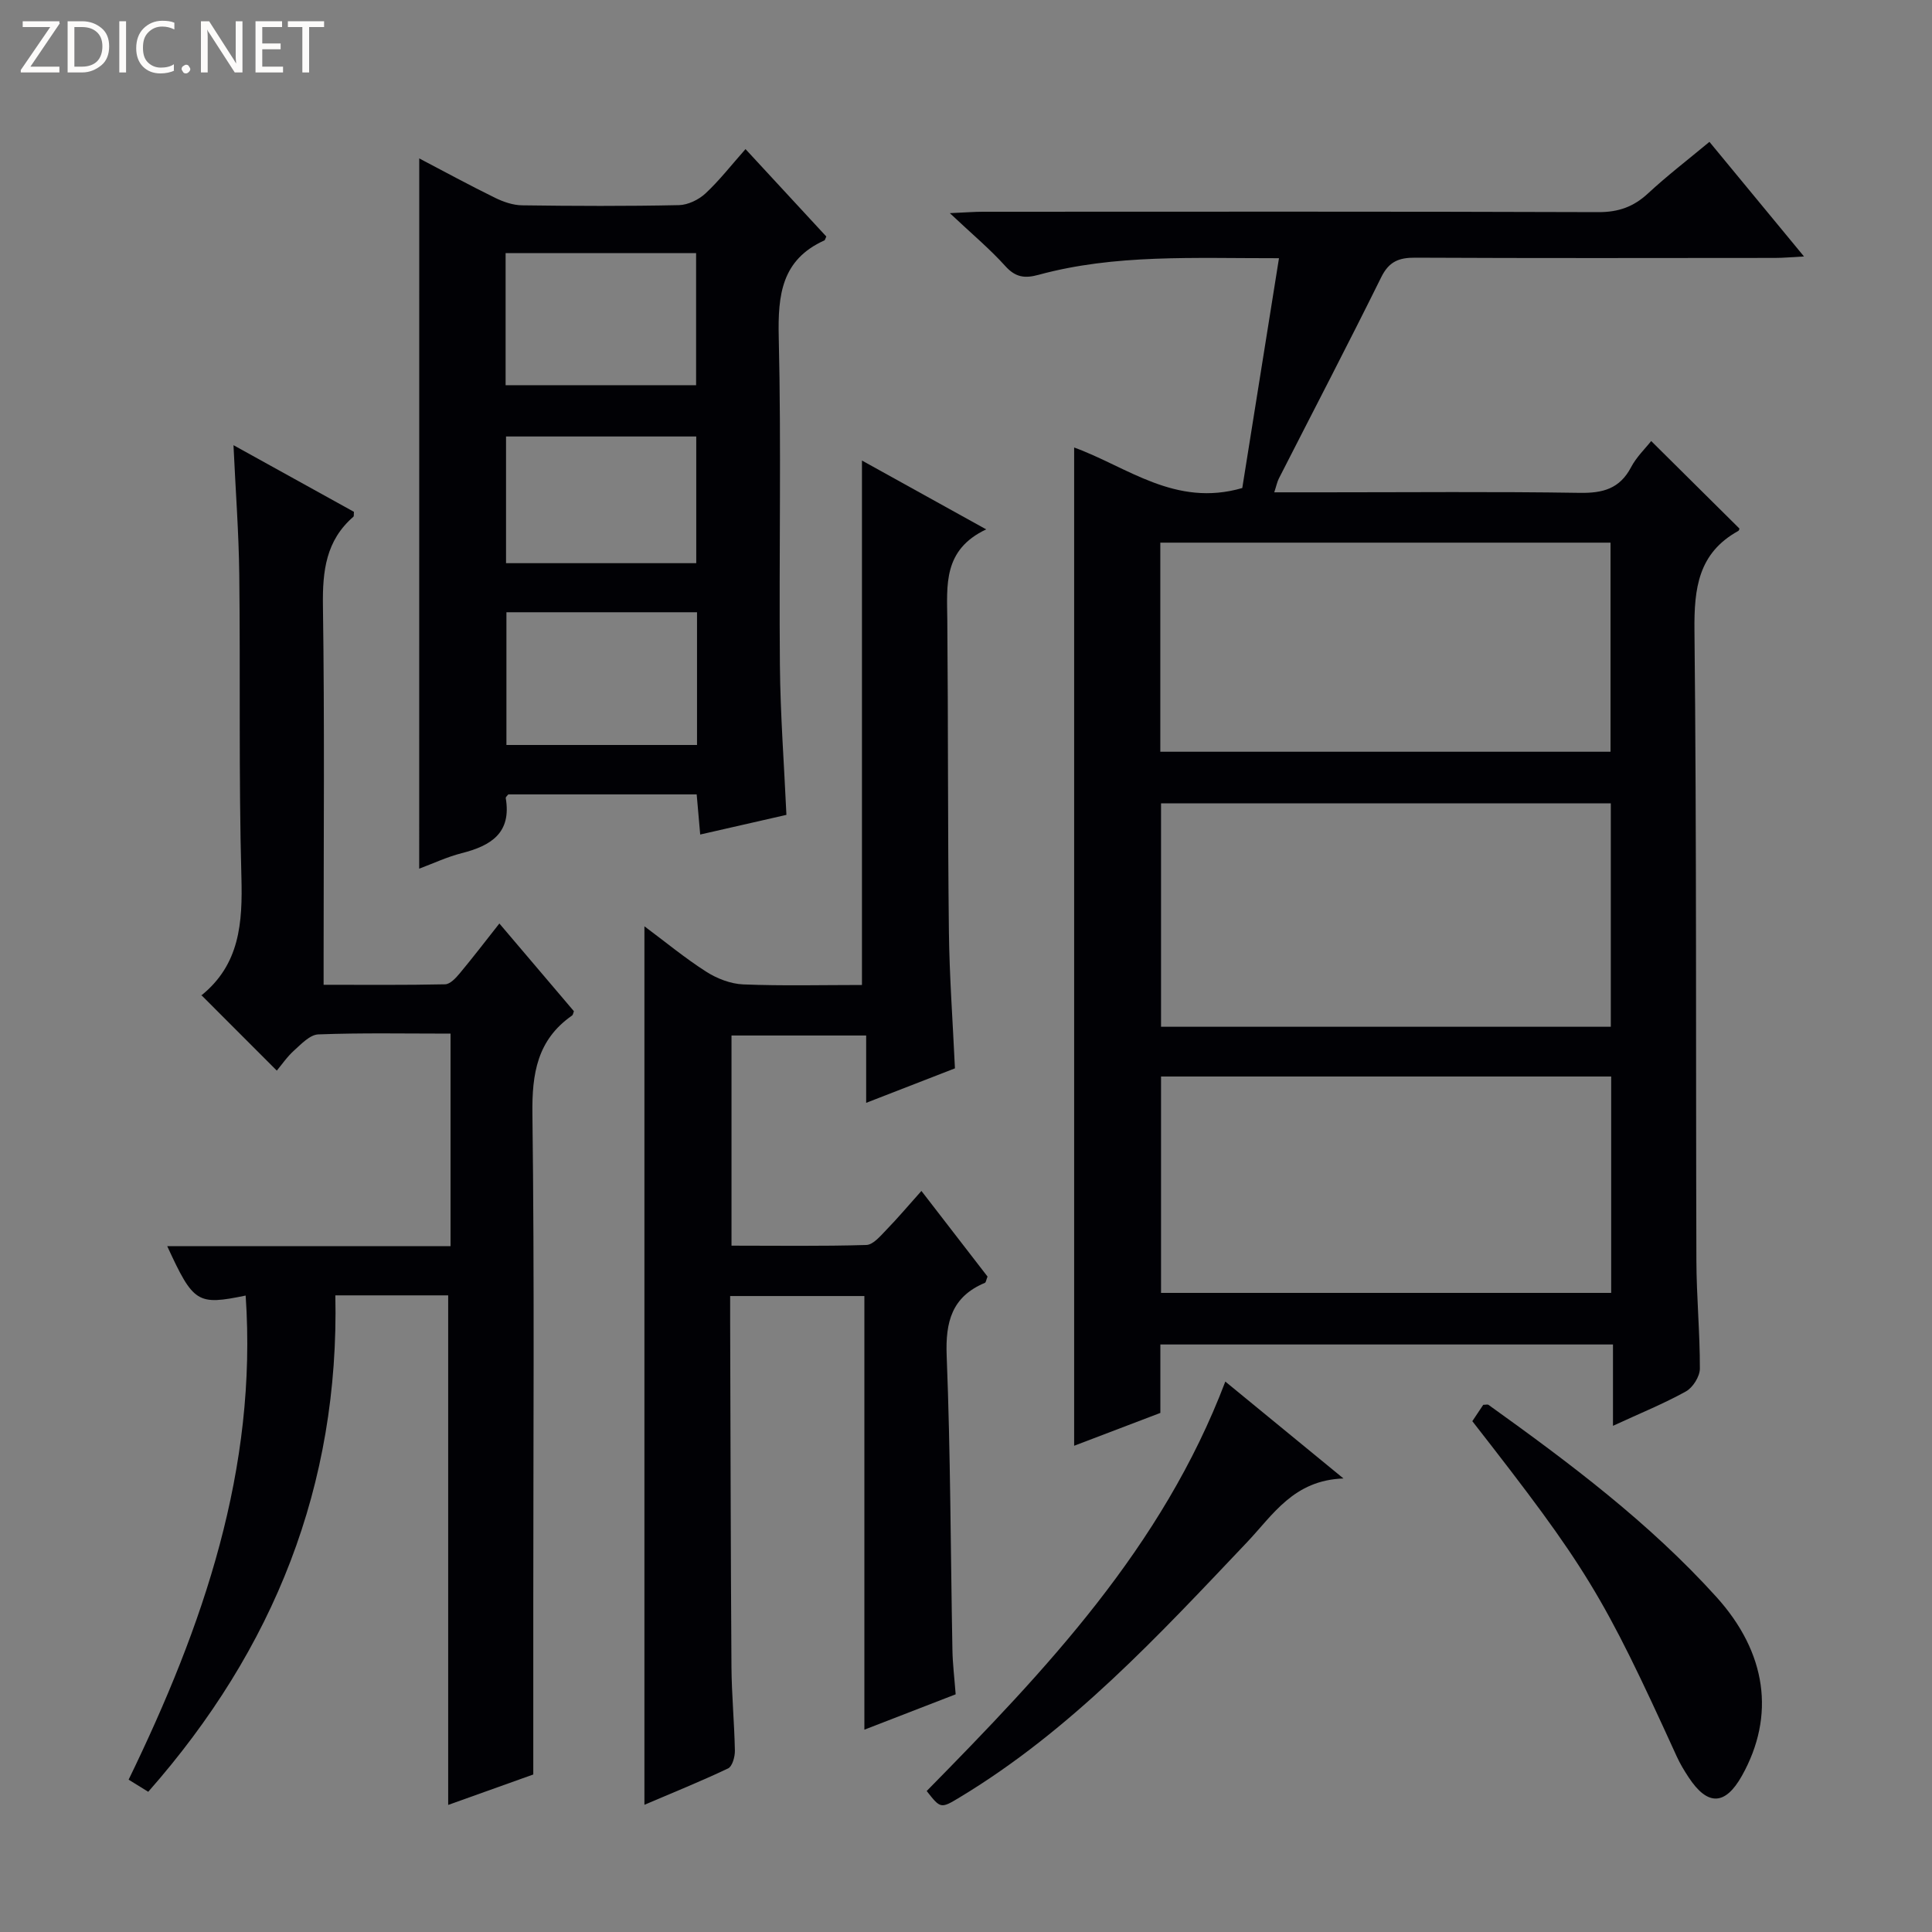
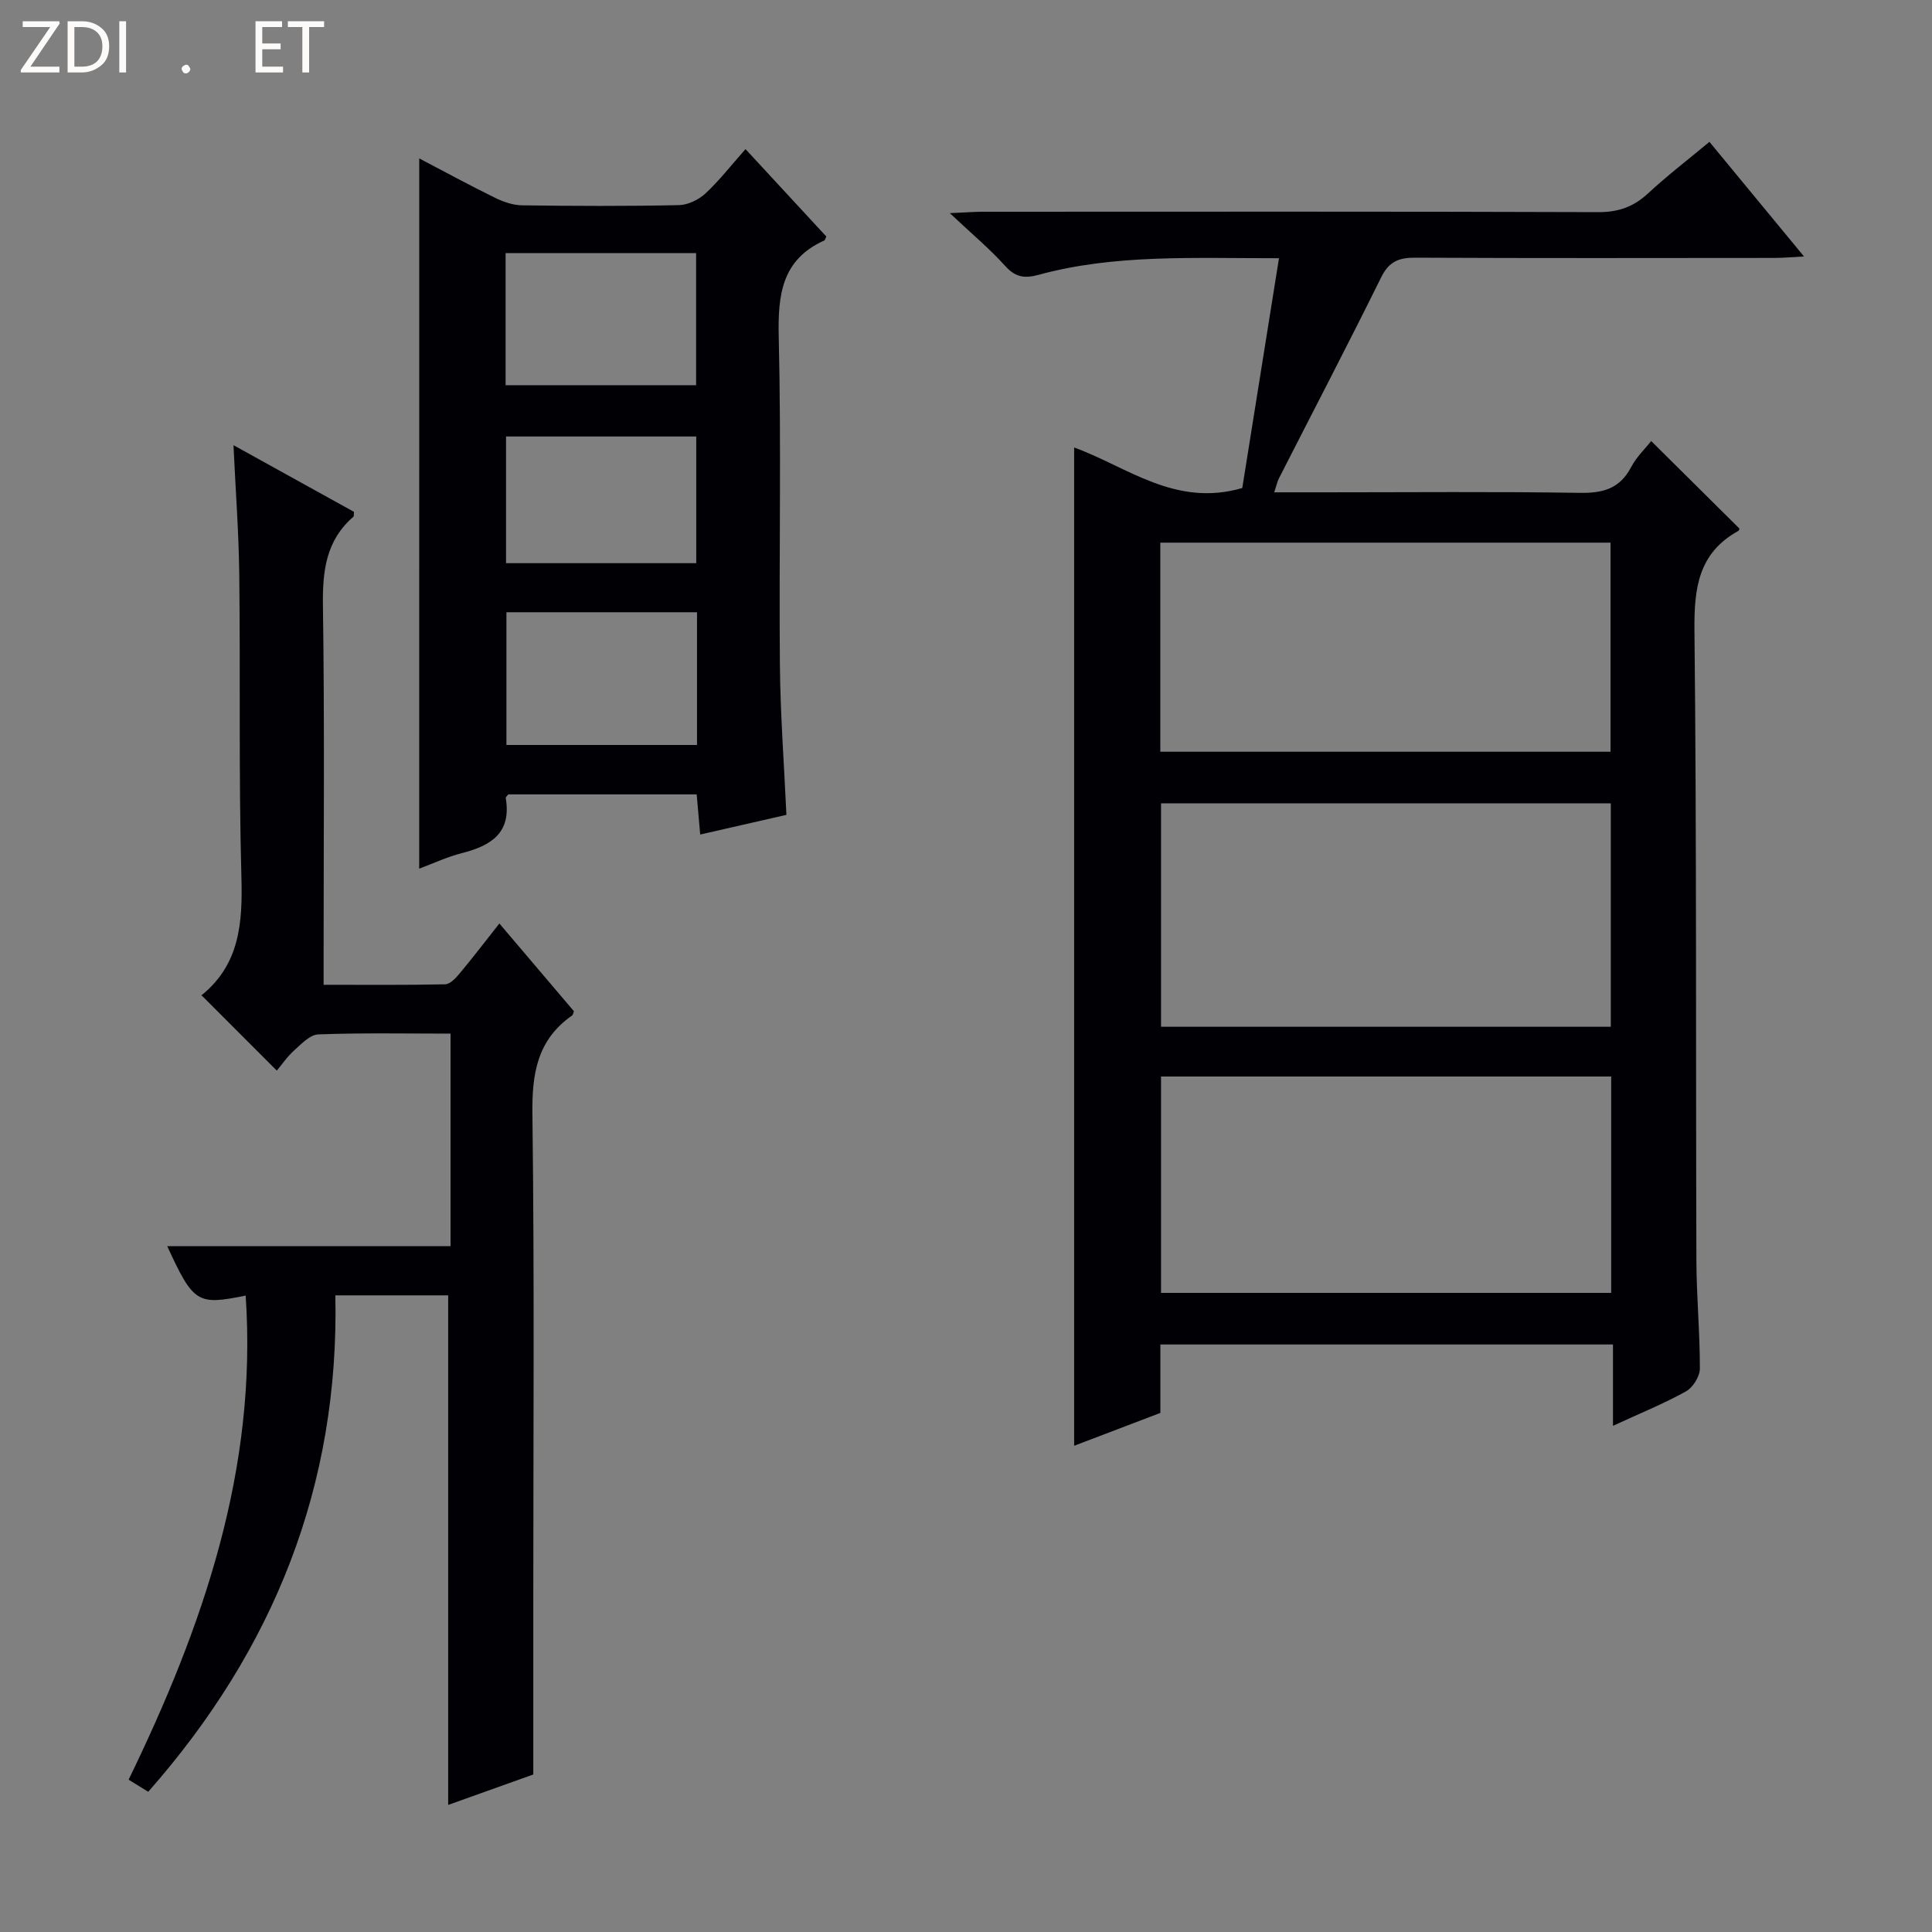
<svg xmlns="http://www.w3.org/2000/svg" enable-background="new 0 0 400 400" viewBox="0 0 400 400">
  <rect x="0" y="0" width="400" height="400" fill="#808080" stroke="none" />
  <g fill="#fcfbfa">
    <path d="m12.4 4.8-6.1 9h6v1.2h-8v-.5l6.1-8.9h-5.7v-1.2h7.6v.4z" />
    <path d="m14 15v-10.6h3c1.6 0 2.9.5 4 1.4s1.6 2.2 1.6 3.8-.5 3-1.6 3.9-2.4 1.5-4 1.5zm1.4-9.4v8.2h1.6c1.3 0 2.4-.4 3.1-1.1s1.1-1.8 1.1-3.1-.4-2.3-1.2-3-1.8-1-3.1-1z" />
    <path d="m26.1 4.4v10.6h-1.4v-10.6z" />
-     <path d="m36.1 14.6c-.8.4-1.8.6-2.9.6-1.5 0-2.7-.5-3.6-1.4s-1.4-2.2-1.4-3.8c0-1.7.5-3.1 1.5-4.1s2.3-1.6 3.9-1.6c1 0 1.8.1 2.5.4v1.4c-.8-.4-1.6-.6-2.5-.6-1.2 0-2.1.4-2.9 1.2s-1.1 1.8-1.1 3.2c0 1.3.3 2.3 1 3s1.6 1.1 2.7 1.1c1 0 2-.2 2.7-.7v1.3z" />
    <path d="m37.6 14.3c0-.2.1-.5.3-.6s.4-.3.6-.3c.3 0 .5.1.6.3s.3.4.3.6-.1.4-.3.6-.4.3-.6.3c-.3 0-.5-.1-.6-.3s-.3-.4-.3-.6z" />
-     <path d="m50.2 15h-1.6l-5.3-8.2c-.2-.2-.3-.5-.4-.7 0 .2.1.7.1 1.5v7.4h-1.4v-10.6h1.7l5.2 8.1c.2.4.4.6.4.7 0-.3-.1-.8-.1-1.5v-7.3h1.4z" />
    <path d="m58.6 15h-5.7v-10.6h5.5v1.2h-4.1v3.4h3.8v1.2h-3.8v3.6h4.3z" />
    <path d="m67.1 5.6h-3.1v9.4h-1.4v-9.4h-3v-1.2h7.5z" />
  </g>
  <path d="m264.8 53.46c-17.86.02-34-.86-49.78 3.44-2.85.78-4.78.53-6.88-1.81-3.19-3.54-6.89-6.63-11.49-10.96 3.4-.15 5.13-.29 6.85-.29 42.48-.01 84.96-.07 127.45.08 4.15.01 7.27-1.11 10.26-3.88 3.89-3.61 8.12-6.86 12.71-10.67 6.42 7.78 12.71 15.4 19.58 23.73-2.55.13-4.28.3-6.01.3-24.82.02-49.65.07-74.47-.05-3.36-.02-5.43.77-7.04 4.02-6.91 13.98-14.13 27.82-21.21 41.71-.35.69-.5 1.49-.95 2.85h10.27c17.66 0 35.32-.17 52.98.11 4.79.08 8.28-.85 10.62-5.3 1.13-2.15 2.99-3.92 4.17-5.43 6.17 6.12 12.16 12.06 18.26 18.11.02-.04-.02.39-.24.51-8.26 4.58-9.15 11.85-9.06 20.58.46 43.48.26 86.96.4 130.44.02 7.48.74 14.95.72 22.42-.01 1.62-1.45 3.91-2.89 4.71-4.62 2.56-9.54 4.55-15.1 7.12 0-5.89 0-11.23 0-16.84-31.53 0-62.41 0-93.71 0v14.17c-6.11 2.33-11.92 4.54-17.85 6.8 0-69.09 0-137.61 0-206.68 11.02 4 20.92 12.43 34.81 8.39 2.41-15.13 4.93-30.91 7.6-47.58zm68.7 159.12c0-15.7 0-30.94 0-46.26-31.23 0-62.13 0-93.12 0v46.26zm.08 10.3c-31.25 0-62.26 0-93.2 0v44.8h93.2c0-15.08 0-29.83 0-44.8zm-93.35-67.24h93.21c0-14.66 0-29.02 0-43.29-31.28 0-62.17 0-93.21 0z" fill="#010105" />
-   <path d="m133.42 373.66c0-60.77 0-120.96 0-181.88 4.38 3.26 8.42 6.61 12.81 9.41 2.22 1.42 5.04 2.51 7.64 2.62 8.13.33 16.28.12 24.59.12 0-36.19 0-72.06 0-108.58 8.32 4.61 16.5 9.15 25.72 14.25-8.99 4.25-8.11 11.59-8.05 18.81.19 21.49.08 42.99.33 64.48.11 9.28.8 18.56 1.25 28.3-5.82 2.26-11.8 4.59-18.38 7.14 0-4.8 0-9.17 0-13.94-9.52 0-18.56 0-27.88 0v43.51c9.39 0 18.66.14 27.91-.14 1.42-.04 2.92-1.86 4.13-3.11 2.41-2.48 4.65-5.14 7.28-8.08 4.74 6.14 9.28 12.02 13.69 17.73-.29.72-.33 1.21-.55 1.3-6.84 2.87-8.19 8.06-7.91 15.13.8 20.29.81 40.61 1.19 60.92.05 2.82.4 5.63.67 9.14-5.96 2.31-12.21 4.73-18.9 7.32 0-30.22 0-59.84 0-89.78-9.2 0-18.11 0-27.79 0v5.22c.08 23.83.11 47.65.27 71.48.04 5.82.6 11.63.71 17.44.02 1.25-.53 3.24-1.4 3.66-5.65 2.68-11.45 5.02-17.33 7.53z" fill="#010105" />
  <path d="m93.28 214c-9.4 0-18.4-.18-27.37.16-1.73.06-3.52 1.98-5.02 3.33-1.46 1.31-2.59 2.99-3.58 4.17-5.27-5.27-10.38-10.38-15.63-15.64-.18.39-.15.2-.04.11 8.02-6.43 8.6-15.07 8.34-24.58-.57-20.81-.2-41.65-.44-62.48-.1-8.78-.77-17.55-1.2-26.9 8.51 4.71 16.75 9.27 24.94 13.8-.05.49.03.89-.12 1.02-5.68 4.92-6.4 11.23-6.3 18.38.35 24.16.14 48.33.14 72.5v6.02c8.62 0 16.89.08 25.15-.1 1.03-.02 2.21-1.28 3-2.23 2.75-3.3 5.37-6.72 8.24-10.36 5.32 6.27 10.38 12.22 15.43 18.16-.14.34-.17.75-.39.9-7.2 5.02-8.31 12.01-8.2 20.38.43 33.82.18 67.66.18 101.49v35.26c-5.03 1.8-11.54 4.13-17.62 6.3 0-35.18 0-70.24 0-105.5-7.44 0-15.07 0-23.36 0 .84 39.28-12.68 73.21-38.74 102.78-1.33-.82-2.64-1.63-4.06-2.51 15.46-31.83 26.69-64.34 24.23-100.23-10.01 2.06-10.81 1.56-16.24-10.23h58.66c0-14.8 0-29.05 0-44z" fill="#010105" />
  <path d="m86.8 32.8c5.19 2.72 10.39 5.55 15.71 8.16 1.72.84 3.72 1.53 5.6 1.55 10.82.15 21.65.19 32.46-.04 1.87-.04 4.09-1.12 5.49-2.42 2.9-2.7 5.36-5.88 8.29-9.18 5.7 6.16 11.27 12.19 16.73 18.1-.25.53-.28.75-.39.8-8.86 3.99-9.66 11.27-9.46 20 .54 22.63.04 45.28.24 67.92.09 10.25.87 20.5 1.35 31.02-5.86 1.34-11.64 2.65-17.85 4.07-.25-2.88-.48-5.45-.73-8.31-13.14 0-26.06 0-39 0-.17.24-.57.54-.53.77 1.23 7.24-3.09 9.87-9.12 11.4-3.03.77-5.9 2.13-8.8 3.21.01-49.02.01-97.85.01-147.05zm57.51 93.96c-13.51 0-26.42 0-39.46 0v27.48h39.46c0-9.26 0-18.17 0-27.48zm-.19-47.01c0-9.38 0-18.41 0-27.35-13.38 0-26.3 0-39.44 0v27.35zm-39.35 36.85h39.38c0-8.91 0-17.59 0-26.23-13.36 0-26.28 0-39.38 0z" fill="#010105" />
-   <path d="m191.86 370.81c24.64-25.05 48.8-50.45 61.83-84.77 7.86 6.45 15.61 12.81 24.46 20.06-10.33.36-14.58 7.53-19.98 13.22-18.31 19.29-36.37 38.87-59.45 52.79-3.96 2.4-3.99 2.35-6.86-1.3z" fill="#010105" />
-   <path d="m304.83 294.24c.87-1.31 1.6-2.4 2.26-3.39.5 0 .9-.13 1.1.02 16.76 12.01 33.25 24.37 47.16 39.75 10.44 11.55 12.25 24.61 5.3 37.03-3.47 6.19-7.12 6.3-11.06.29-.91-1.38-1.77-2.81-2.45-4.31-15.28-33.52-18.61-39.01-42.31-69.39z" fill="#010105" />
</svg>